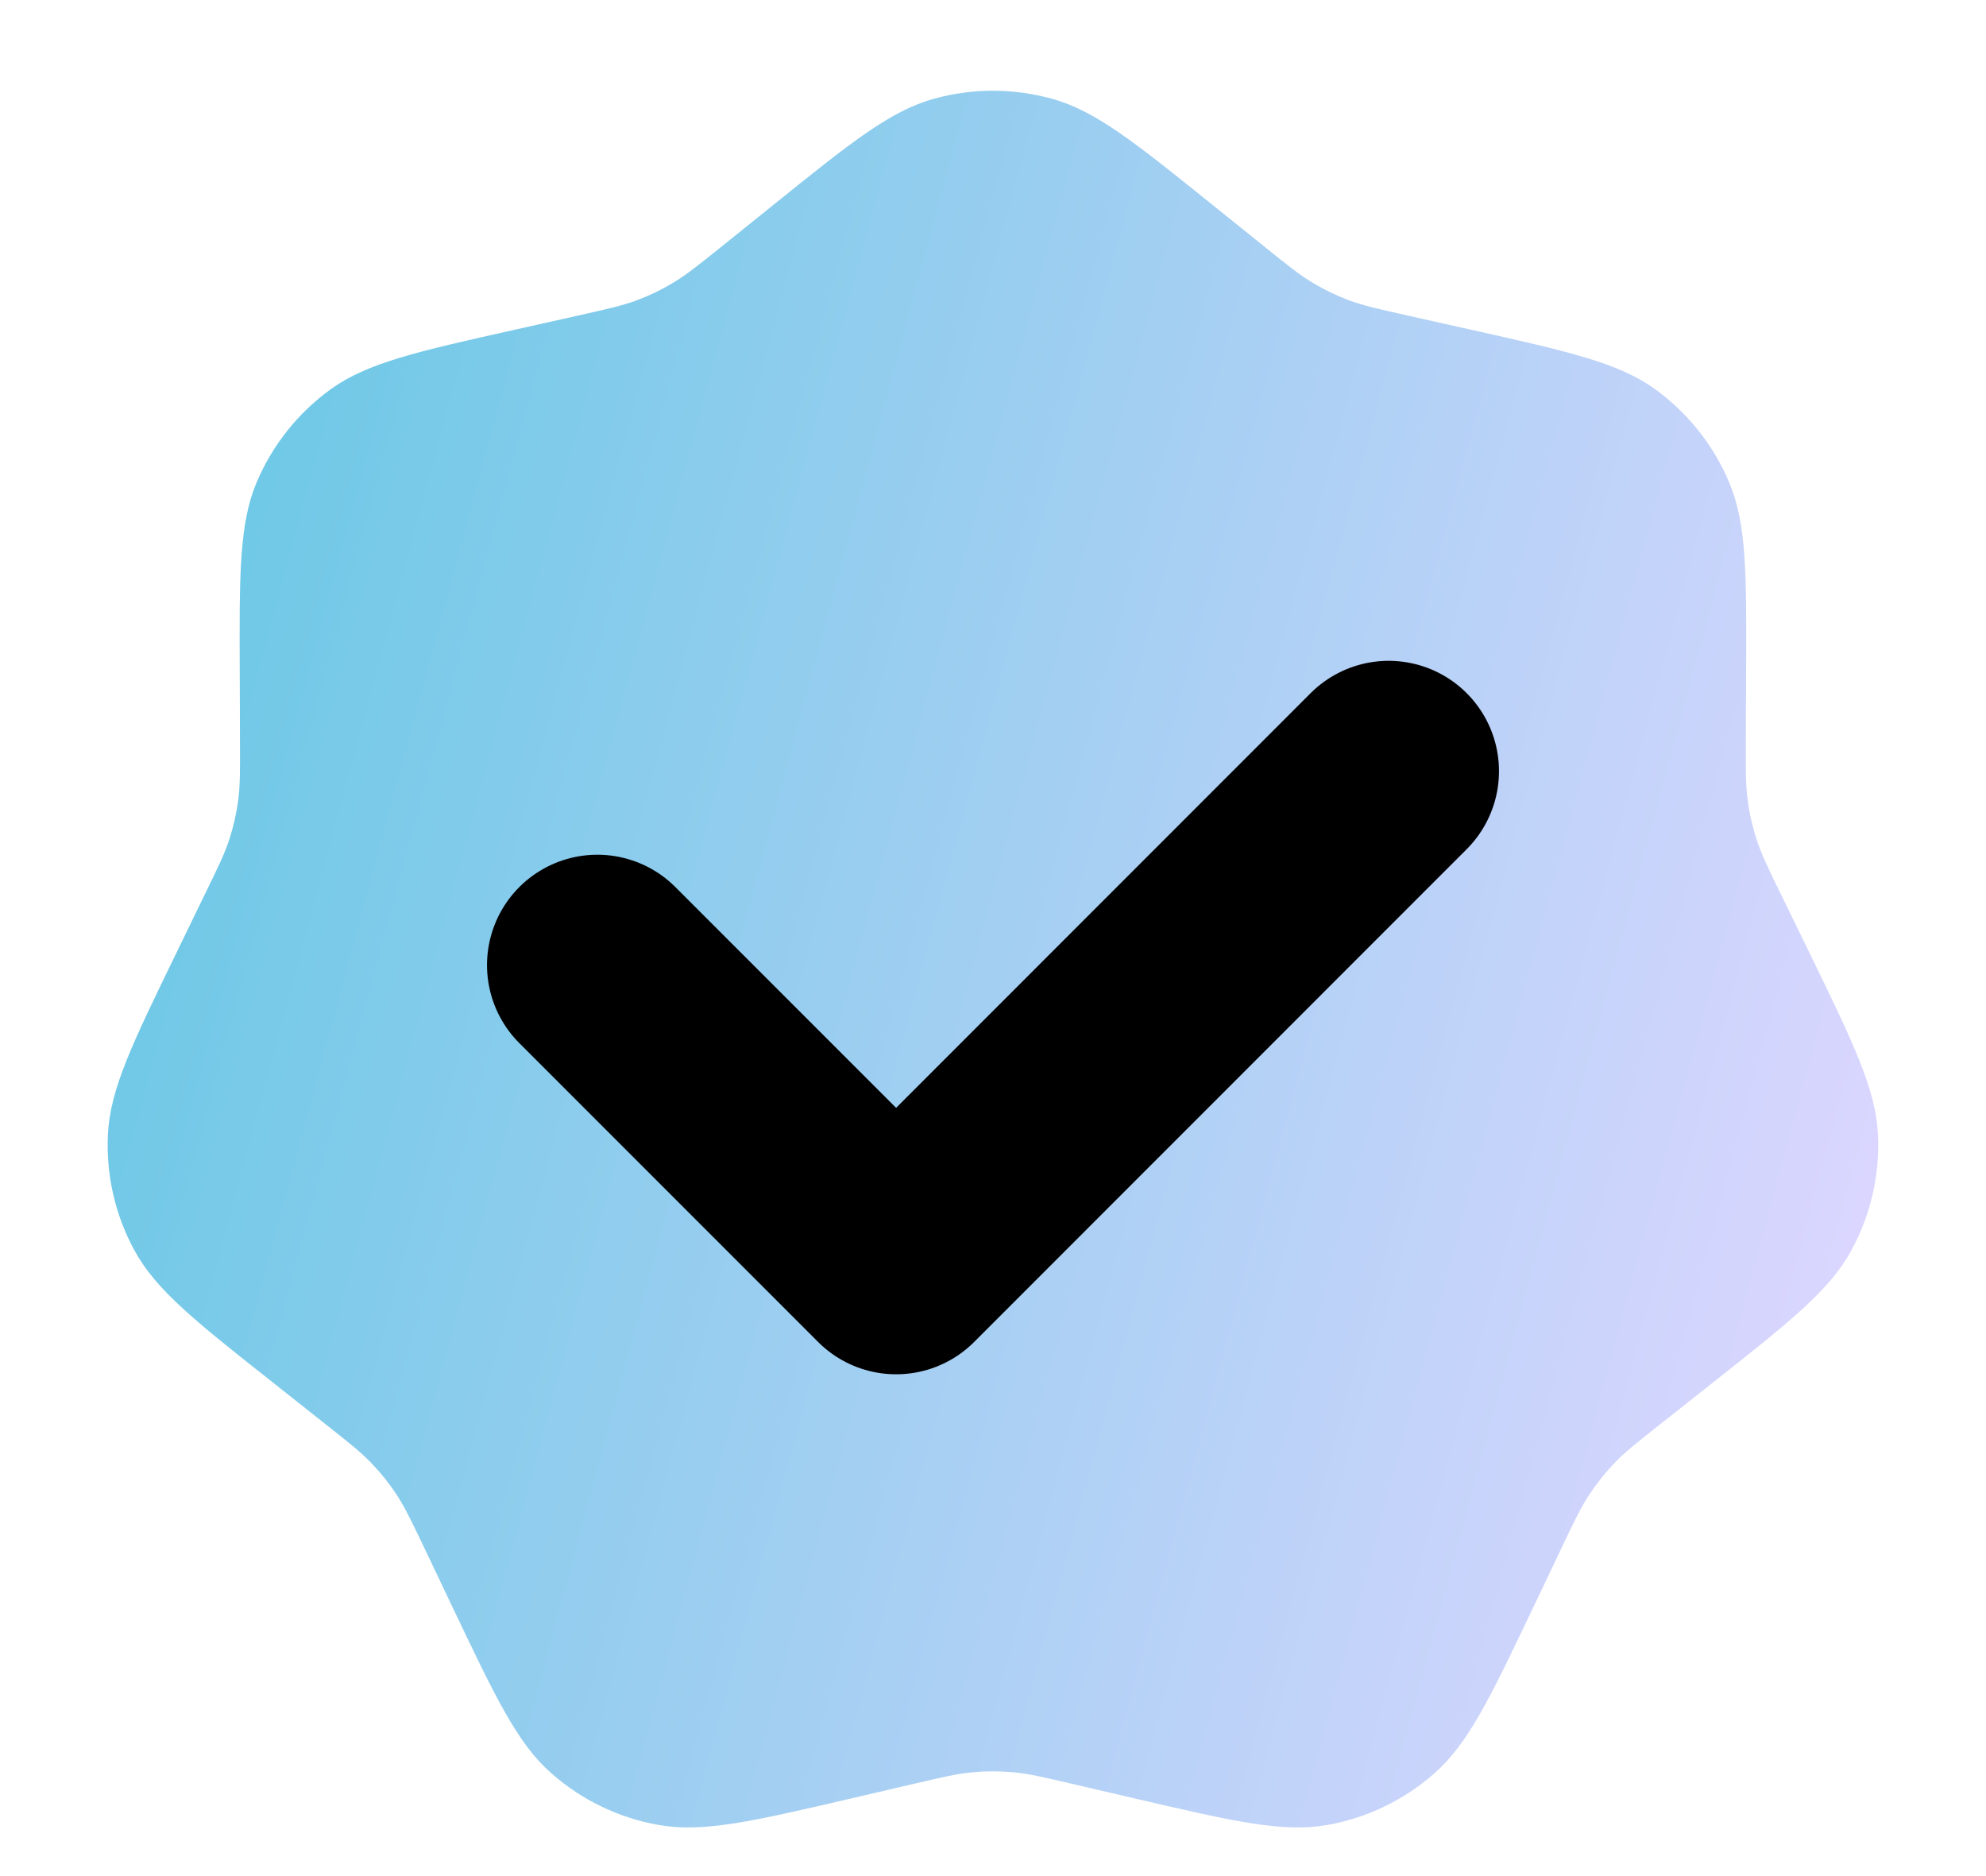
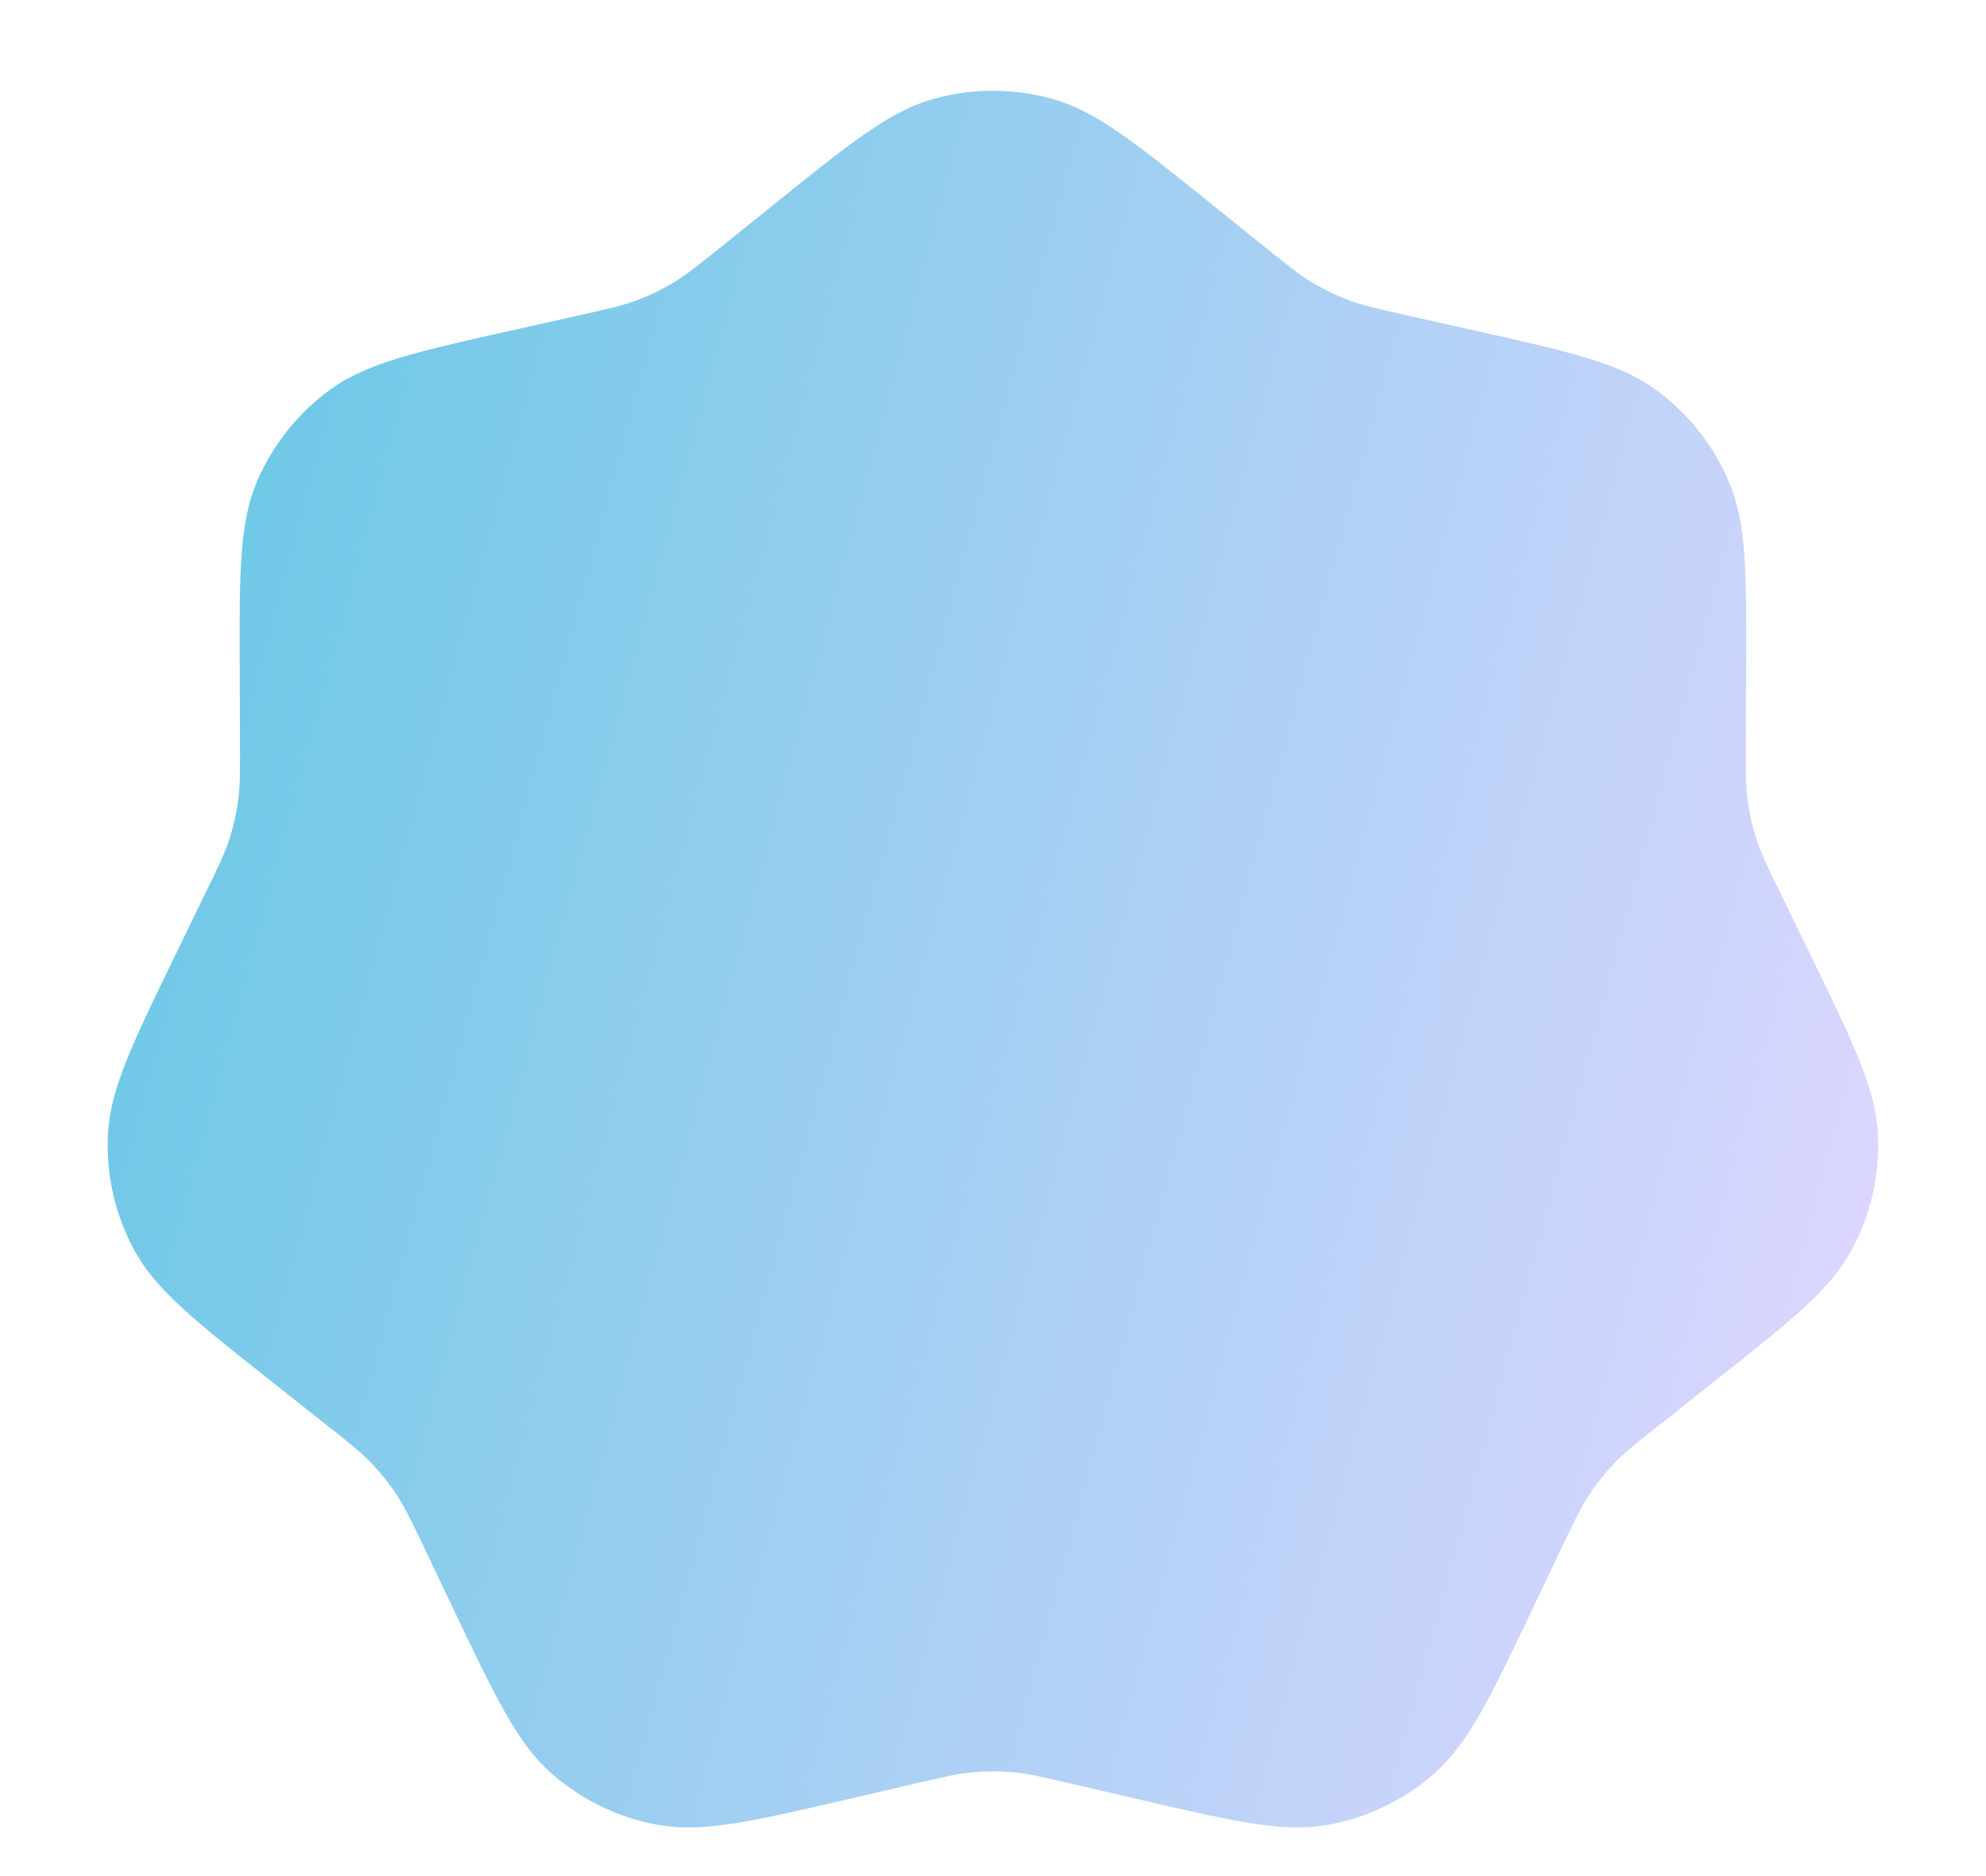
<svg xmlns="http://www.w3.org/2000/svg" width="18" height="17" viewBox="0 0 18 17" fill="none">
  <path d="M6.994 1.869C7.709 1.293 8.067 1.005 8.464 0.895C8.814 0.798 9.184 0.798 9.535 0.895C9.932 1.005 10.29 1.293 11.005 1.869L11.455 2.231C11.671 2.405 11.779 2.492 11.897 2.562C12.002 2.625 12.112 2.678 12.226 2.721C12.355 2.769 12.491 2.799 12.761 2.86L13.325 2.986C14.221 3.186 14.669 3.287 15.003 3.528C15.297 3.742 15.528 4.031 15.67 4.366C15.832 4.745 15.83 5.204 15.826 6.122L15.823 6.699C15.822 6.977 15.822 7.116 15.84 7.252C15.856 7.373 15.883 7.492 15.921 7.608C15.964 7.739 16.024 7.864 16.146 8.113L16.399 8.632C16.801 9.458 17.002 9.871 17.021 10.283C17.038 10.646 16.955 11.007 16.782 11.326C16.587 11.689 16.226 11.974 15.506 12.543L15.053 12.901C14.835 13.073 14.726 13.159 14.631 13.259C14.547 13.347 14.471 13.442 14.404 13.544C14.328 13.659 14.268 13.784 14.149 14.035L13.901 14.556C13.506 15.385 13.308 15.8 12.998 16.071C12.725 16.311 12.392 16.472 12.034 16.536C11.628 16.609 11.181 16.505 10.287 16.297L9.725 16.166C9.454 16.103 9.319 16.071 9.182 16.059C9.06 16.048 8.938 16.048 8.817 16.059C8.68 16.071 8.545 16.103 8.274 16.166L7.712 16.297C6.818 16.505 6.37 16.609 5.965 16.536C5.607 16.472 5.273 16.311 5 16.071C4.69 15.8 4.493 15.385 4.098 14.556L3.85 14.035C3.73 13.784 3.67 13.659 3.595 13.544C3.528 13.442 3.452 13.347 3.367 13.259C3.272 13.159 3.163 13.073 2.945 12.901L2.493 12.543C1.772 11.974 1.412 11.689 1.216 11.326C1.043 11.007 0.961 10.646 0.978 10.283C0.997 9.871 1.198 9.458 1.6 8.632L1.852 8.113C1.974 7.864 2.035 7.739 2.078 7.608C2.115 7.492 2.143 7.373 2.159 7.252C2.177 7.116 2.176 6.977 2.175 6.699L2.173 6.122C2.169 5.204 2.167 4.745 2.328 4.366C2.471 4.031 2.701 3.742 2.996 3.528C3.33 3.287 3.778 3.186 4.674 2.986L5.237 2.86C5.508 2.799 5.644 2.769 5.772 2.721C5.887 2.678 5.997 2.625 6.101 2.562C6.219 2.492 6.327 2.405 6.544 2.231L6.994 1.869Z" fill="url(#paint0_linear_183_8197)" />
-   <path d="M5.414 8.745L8.122 11.453L12.586 6.988" stroke="black" stroke-width="2" stroke-linecap="round" stroke-linejoin="round" />
  <defs>
    <linearGradient id="paint0_linear_183_8197" x1="0.802" y1="6.951" x2="16.94" y2="11.306" gradientUnits="userSpaceOnUse">
      <stop stop-color="#6AC8E5" />
      <stop offset="1" stop-color="#DBD6FF" />
    </linearGradient>
  </defs>
</svg>